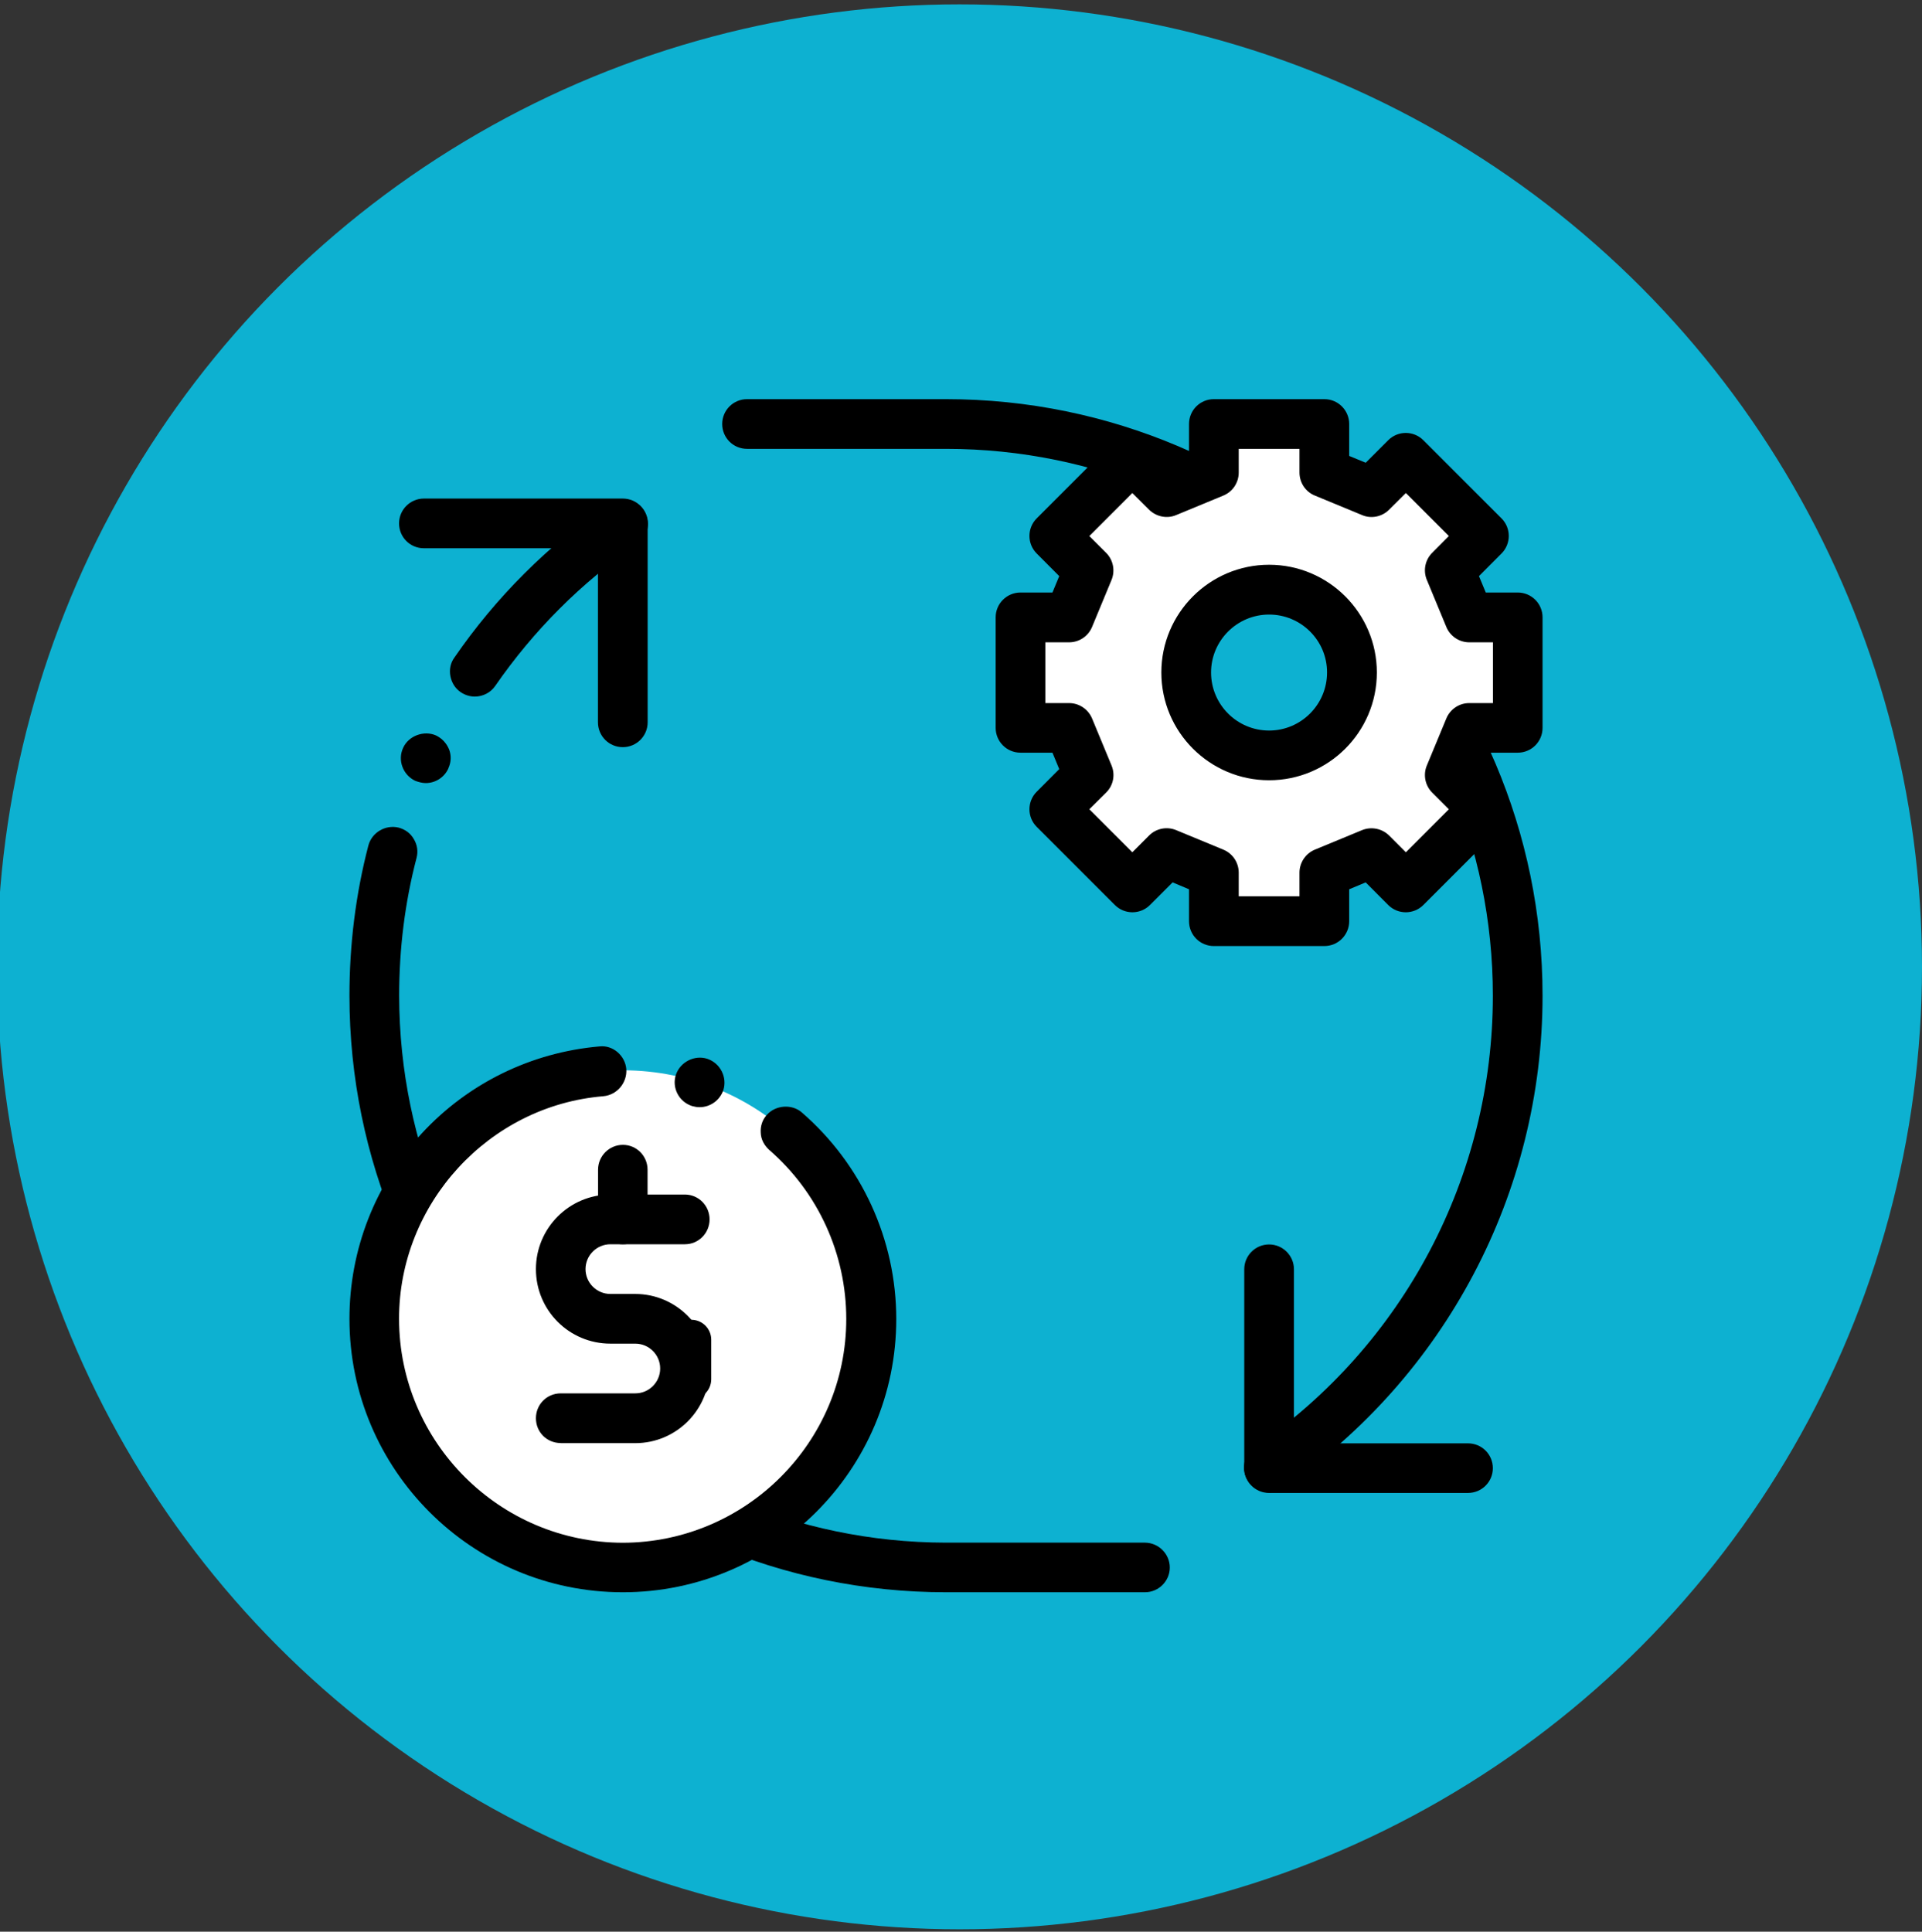
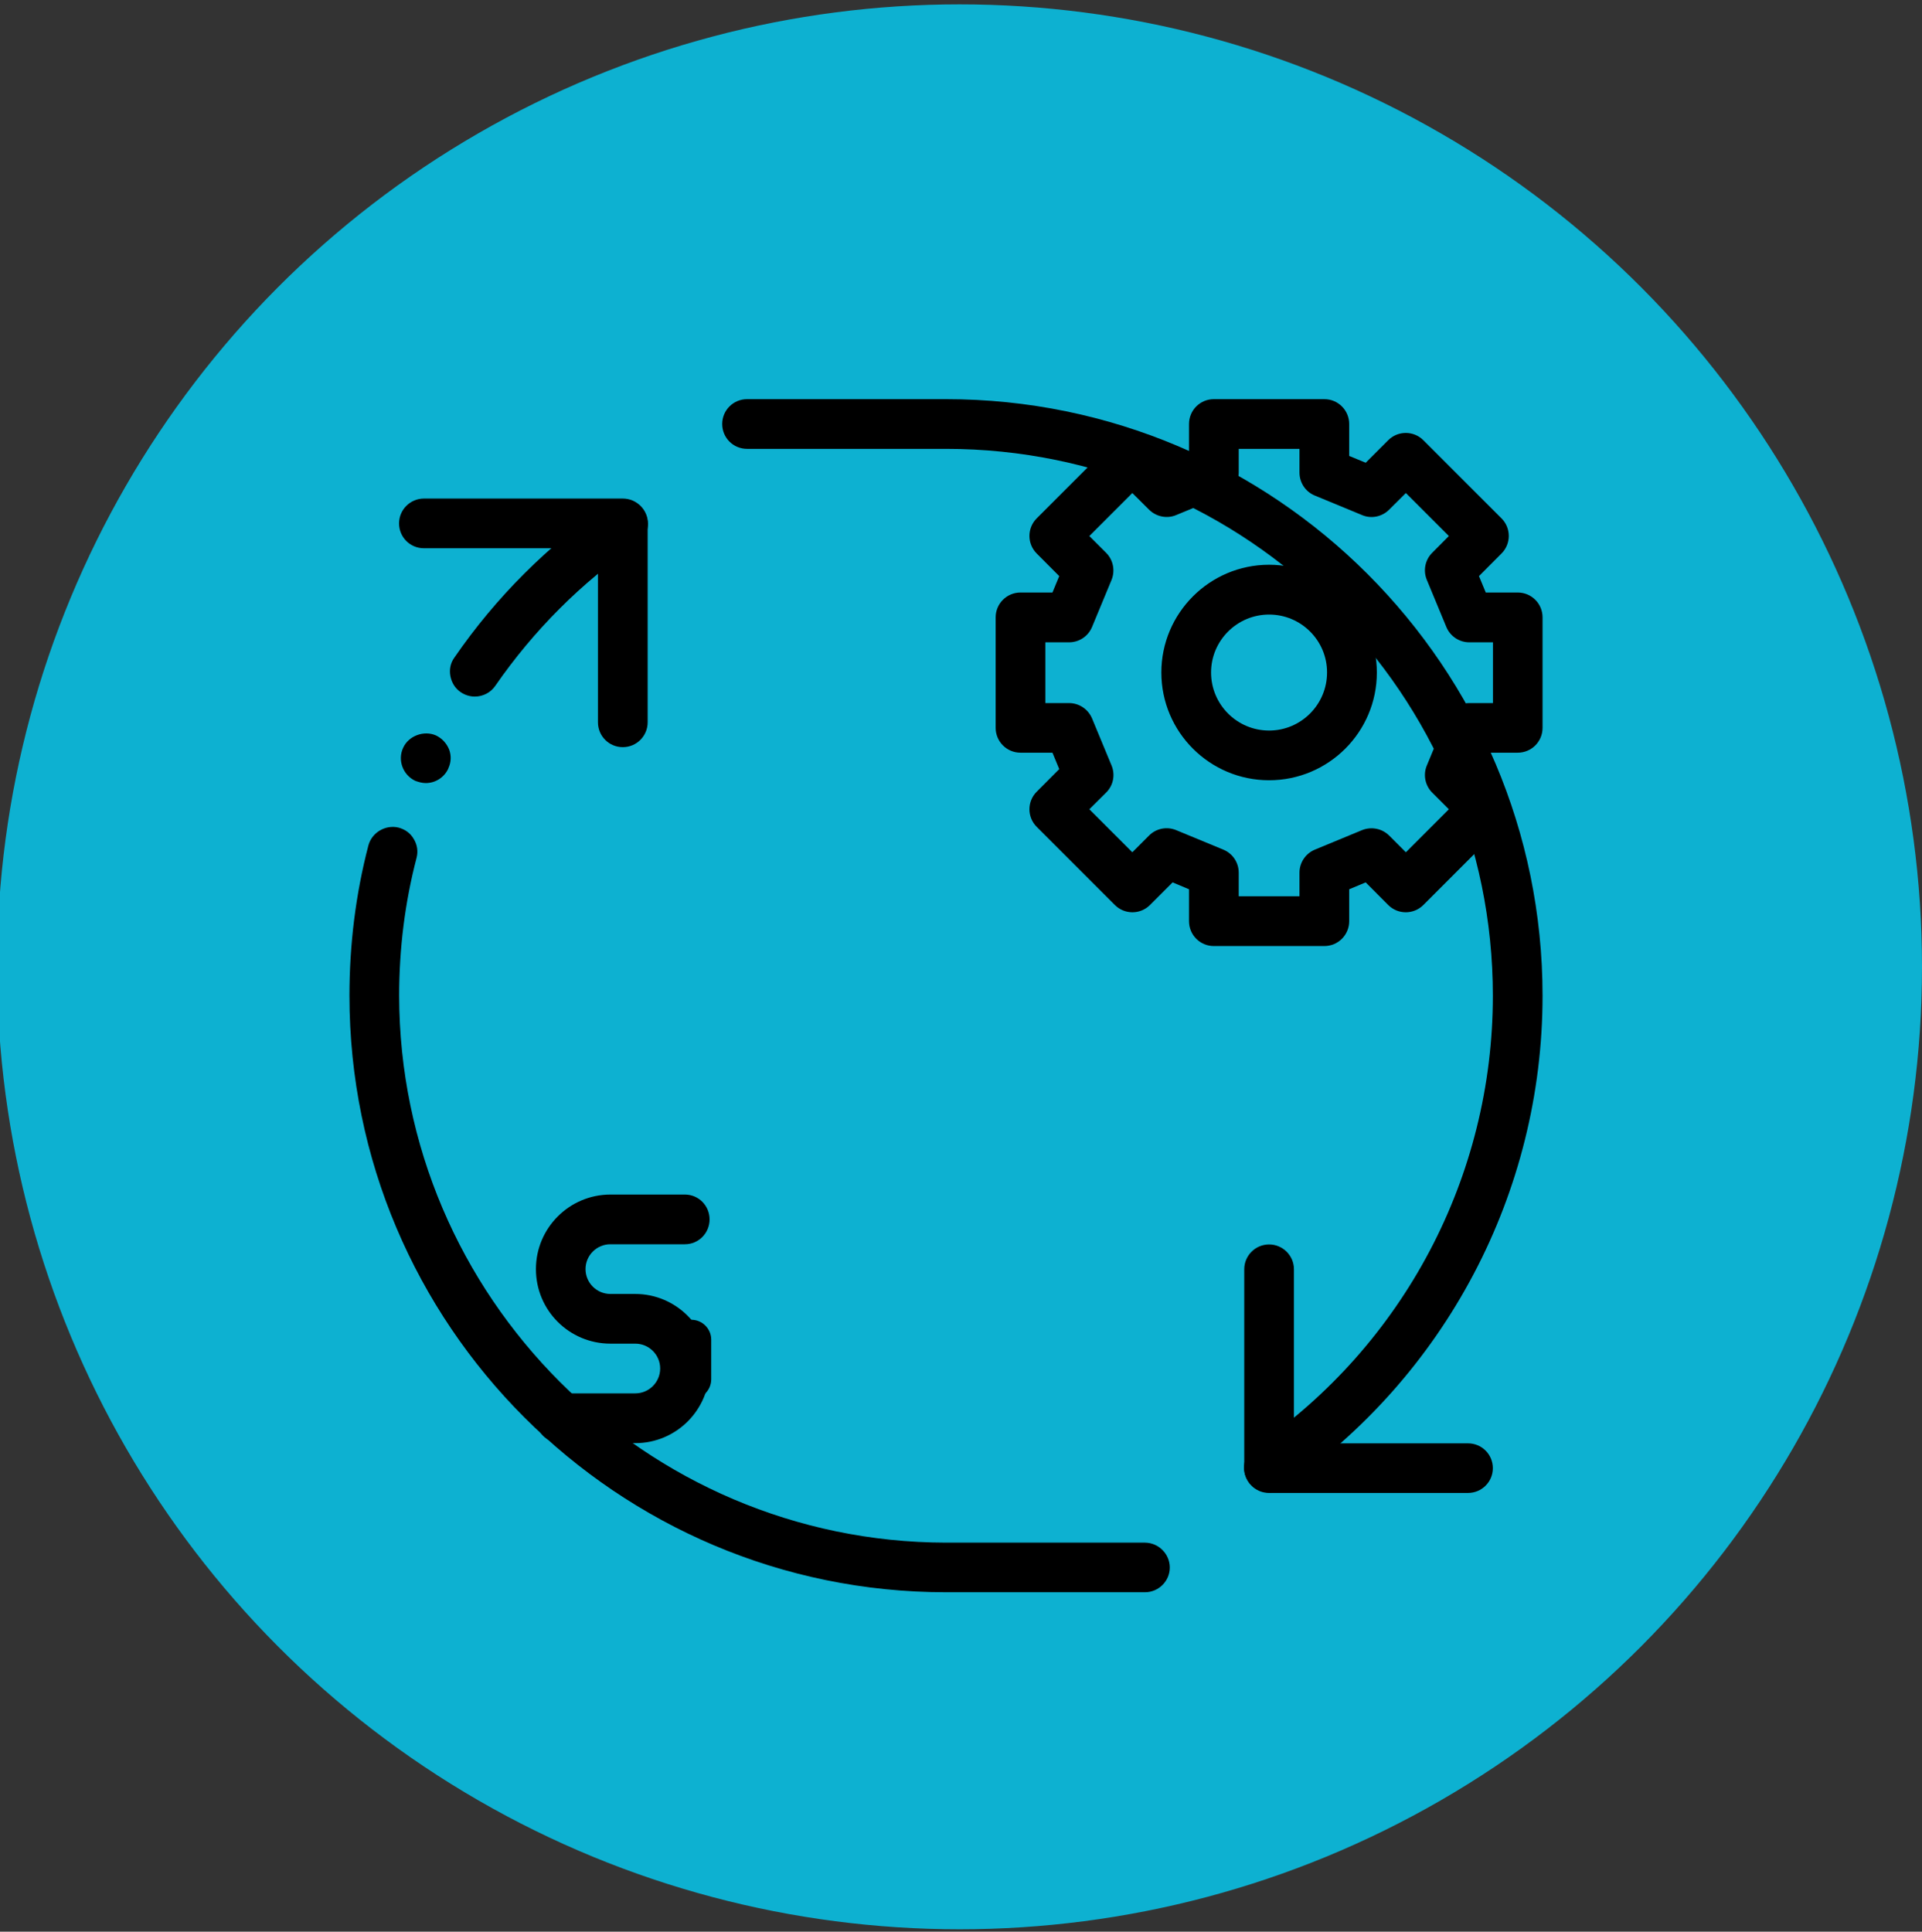
<svg xmlns="http://www.w3.org/2000/svg" version="1.1" id="Layer_1" x="0px" y="0px" viewBox="0 0 198 199" style="enable-background:new 0 0 198 199;" xml:space="preserve">
  <rect x="0" y="0" width="198" height="199" fill="#333333" stroke="none" />
  <style type="text/css">
	.st0{fill:#0DB1D1;}
	.st1{fill:#FFFFFF;}
</style>
  <g>
    <circle class="st0" cx="98.85" cy="99.6" r="99.15" />
    <g>
      <g>
        <g>
          <g>
            <g>
              <path d="M117.95,164.03H97.46c-33.91,0-61.46-27.56-61.46-61.46c0-5.25,0.64-10.45,1.95-15.47c0.36-1.35,1.77-2.17,3.12-1.84        c0.67,0.18,1.23,0.59,1.56,1.18c0.36,0.59,0.46,1.28,0.28,1.95c-1.2,4.59-1.79,9.37-1.79,14.19        c0.05,31.01,25.33,56.29,56.34,56.34h20.49h0.02c1.41,0.02,2.54,1.18,2.54,2.56C120.51,162.88,119.36,164.03,117.95,164.03z         M43.86,80.67c-0.36,0-0.72-0.1-1.08-0.23c-1.28-0.61-1.84-2.13-1.25-3.4c0.56-1.25,2.15-1.82,3.38-1.28        c0.64,0.31,1.1,0.82,1.36,1.46c0.23,0.62,0.21,1.3-0.08,1.92c0,0.02,0,0.02,0,0.02C45.78,80.08,44.86,80.67,43.86,80.67z         M48.91,71.76c-0.51,0-1.02-0.16-1.46-0.46c-0.56-0.38-0.92-0.97-1.05-1.64c-0.13-0.67,0-1.36,0.41-1.92        c4.3-6.25,9.68-11.6,15.93-15.9c1.13-0.77,2.79-0.44,3.56,0.67c0.38,0.56,0.54,1.25,0.41,1.92c-0.13,0.67-0.51,1.25-1.08,1.64        c-5.74,3.94-10.65,8.86-14.62,14.6C50.54,71.35,49.75,71.76,48.91,71.76z" />
            </g>
            <g>
              <path d="M130.71,153.75c-0.82,0-1.62-0.39-2.11-1.11c-0.8-1.17-0.5-2.76,0.67-3.56c15.36-10.53,24.52-27.91,24.52-46.5        c0-31.06-25.27-56.34-56.34-56.34H76.96c-1.42,0-2.56-1.14-2.56-2.56c0-1.42,1.15-2.56,2.56-2.56h20.49        c33.89,0,61.46,27.57,61.46,61.46c0,20.28-10,39.24-26.75,50.73C131.72,153.61,131.21,153.75,130.71,153.75z" />
            </g>
            <g>
              <path d="M64.16,76.97c-1.42,0-2.56-1.14-2.56-2.56V56.48H43.67c-1.42,0-2.56-1.14-2.56-2.56c0-1.41,1.15-2.56,2.56-2.56h20.49        c1.42,0,2.56,1.15,2.56,2.56v20.49C66.72,75.82,65.58,76.97,64.16,76.97z" />
            </g>
            <g>
              <path d="M151.23,153.8h-20.49c-1.42,0-2.56-1.15-2.56-2.56v-20.48c0-1.42,1.15-2.56,2.56-2.56s2.56,1.15,2.56,2.56v17.93        h17.93c1.42,0,2.56,1.14,2.56,2.56C153.79,152.65,152.65,153.8,151.23,153.8z" />
            </g>
          </g>
          <g>
            <g>
              <g>
                <g>
                  <g>
                    <g>
                      <g>
-                         <path class="st1" d="M38.55,135.87c0,14.14,11.47,25.61,25.61,25.61c14.14,0,25.61-11.47,25.61-25.61             s-11.47-25.61-25.61-25.61C50.02,110.26,38.55,121.72,38.55,135.87z" />
-                         <path d="M64.17,164.03C48.62,164.03,36,151.4,36,135.86c0-7.1,2.64-13.88,7.45-19.1c4.79-5.18,11.29-8.35,18.31-8.96             c1.38-0.16,2.64,0.95,2.76,2.33c0.1,1.41-0.95,2.67-2.36,2.8c-11.8,0.97-21.07,11.06-21.05,22.95             c0.02,12.7,10.35,23.02,23.05,23.05c12.68-0.03,23.02-10.35,23.02-23.05c0-6.69-2.89-13.04-7.94-17.42             c-0.51-0.46-0.85-1.08-0.87-1.76c-0.05-0.67,0.16-1.34,0.62-1.84c0.9-1.03,2.59-1.15,3.61-0.26             c6.17,5.35,9.73,13.11,9.73,21.28C92.34,151.4,79.69,164.03,64.17,164.03z M72.06,114.06c-0.26,0-0.51-0.05-0.77-0.12             l0,0c-1.36-0.44-2.1-1.9-1.66-3.22c0.44-1.31,1.92-2.08,3.25-1.64l0,0c1.33,0.46,2.05,1.89,1.64,3.22             C74.16,113.35,73.18,114.06,72.06,114.06z" />
-                       </g>
+                         </g>
                      <g>
                        <g>
                          <path d="M57.77,148.66L57.77,148.66c-1.44,0-2.56-1.13-2.56-2.56c0-1.41,1.12-2.56,2.56-2.56h7.68              c1.41,0,2.56-1.15,2.56-2.56c0-1.41-1.15-2.56-2.56-2.56h-2.56c-4.25,0-7.68-3.43-7.68-7.68c0-4.22,3.43-7.68,7.68-7.68              h7.68h0.02c1.41,0.02,2.51,1.17,2.51,2.56c0,1.41-1.13,2.56-2.54,2.56h-7.68c-1.41,0-2.56,1.15-2.56,2.56              c0,1.41,1.15,2.56,2.56,2.56h2.56c4.22,0,7.66,3.46,7.66,7.69c0,4.25-3.43,7.68-7.66,7.68H57.77z" />
                        </g>
                        <g>
-                           <path d="M64.17,128.18c-1.41,0-2.56-1.15-2.56-2.56v-5.12c0-1.41,1.15-2.56,2.56-2.56c1.41,0,2.54,1.15,2.54,2.56v5.12              C66.71,127.02,65.58,128.18,64.17,128.18z" />
-                         </g>
+                           </g>
                        <g>
                          <path d="M71.22,144.15c-1.15,0-2.05-0.92-2.05-2.05v-4.09c0-1.13,0.9-2.05,2.05-2.05c1.13,0,2.05,0.92,2.05,2.05v4.09              C73.26,143.23,72.34,144.15,71.22,144.15z" />
                        </g>
                      </g>
                    </g>
                  </g>
                </g>
              </g>
            </g>
          </g>
        </g>
      </g>
      <g>
-         <path class="st1" d="M156.35,74.98V63.6h-5c-0.97-2.34-1.04-2.52-2.01-4.86l3.53-3.54l-8.05-8.05l-3.54,3.54     c-2.34-0.97-2.51-1.04-4.86-2.01v-5h-11.38v5c-2.34,0.97-2.52,1.04-4.86,2.01l-3.53-3.54l-8.05,8.05l3.54,3.54     c-0.97,2.34-1.04,2.51-2.01,4.86h-5v11.38h5c0.97,2.34,1.04,2.51,2.01,4.86l-3.54,3.54l8.05,8.05l3.53-3.54     c2.34,0.97,2.52,1.04,4.86,2.01v5h11.38v-5c2.34-0.97,2.51-1.04,4.86-2.01l3.54,3.54l8.05-8.05l-3.53-3.54     c0.97-2.34,1.04-2.51,2.01-4.86H156.35z M130.74,77.82c-4.71,0-8.54-3.82-8.54-8.53c0-4.72,3.82-8.54,8.54-8.54     c4.71,0,8.54,3.82,8.54,8.54C139.28,74,135.45,77.82,130.74,77.82z" />
        <path d="M136.43,97.46h-11.38c-1.42,0-2.56-1.14-2.56-2.56v-3.29l-1.69-0.71l-2.33,2.33c-1,1-2.62,1-3.62,0l-8.05-8.05     c-1-1-1-2.62,0-3.62l2.32-2.33l-0.7-1.69h-3.29c-1.42,0-2.56-1.15-2.56-2.56V63.6c0-1.42,1.15-2.56,2.56-2.56h3.29l0.7-1.69     l-2.32-2.33c-1-1-1-2.62,0-3.62l8.05-8.05c1-1,2.62-1,3.62,0l2.33,2.32l1.69-0.7v-3.29c0-1.42,1.14-2.56,2.56-2.56h11.38     c1.42,0,2.56,1.15,2.56,2.56v3.29l1.7,0.7l2.32-2.32c1-1,2.62-1,3.62,0l8.05,8.05c1,1,1,2.62,0,3.62l-2.32,2.33l0.7,1.69h3.29     c1.42,0,2.56,1.14,2.56,2.56v11.38c0,1.42-1.14,2.56-2.56,2.56h-3.29l-0.7,1.69l2.32,2.33c1,1,1,2.62,0,3.62l-8.05,8.05     c-1,1-2.62,1-3.62,0l-2.32-2.33l-1.7,0.71v3.29C138.99,96.31,137.85,97.46,136.43,97.46z M127.61,92.33h6.26V89.9     c0-1.04,0.63-1.97,1.58-2.37l4.86-2.01c0.96-0.39,2.06-0.17,2.79,0.55l1.73,1.73l4.43-4.43l-1.72-1.72     c-0.73-0.73-0.95-1.84-0.55-2.79l2.01-4.85c0.4-0.96,1.33-1.58,2.36-1.58h2.44v-6.26h-2.44c-1.03,0-1.97-0.63-2.36-1.58     l-2.01-4.85c-0.4-0.96-0.18-2.06,0.55-2.79l1.72-1.73l-4.43-4.43l-1.73,1.72c-0.73,0.73-1.84,0.96-2.79,0.55l-4.86-2.01     c-0.96-0.39-1.58-1.33-1.58-2.37v-2.44h-6.26v2.44c0,1.04-0.62,1.97-1.58,2.37l-4.86,2.01c-0.94,0.4-2.05,0.18-2.79-0.55     l-1.73-1.72l-4.43,4.43l1.73,1.73c0.73,0.73,0.95,1.83,0.56,2.79l-2.01,4.85c-0.4,0.96-1.33,1.58-2.37,1.58h-2.44v6.26h2.44     c1.04,0,1.97,0.63,2.37,1.58l2.01,4.85c0.4,0.96,0.18,2.06-0.56,2.79l-1.73,1.72l4.43,4.43l1.73-1.73     c0.73-0.73,1.83-0.95,2.79-0.55l4.86,2.01c0.96,0.4,1.58,1.33,1.58,2.37V92.33z M130.74,80.38c-6.12,0-11.1-4.97-11.1-11.1     c0-6.12,4.98-11.1,11.1-11.1c6.12,0,11.1,4.98,11.1,11.1C141.84,75.41,136.86,80.38,130.74,80.38z M130.74,63.31     c-3.3,0-5.98,2.68-5.98,5.97c0,3.3,2.68,5.98,5.98,5.98c3.29,0,5.97-2.68,5.97-5.98C136.72,65.99,134.04,63.31,130.74,63.31z" />
      </g>
    </g>
  </g>
</svg>